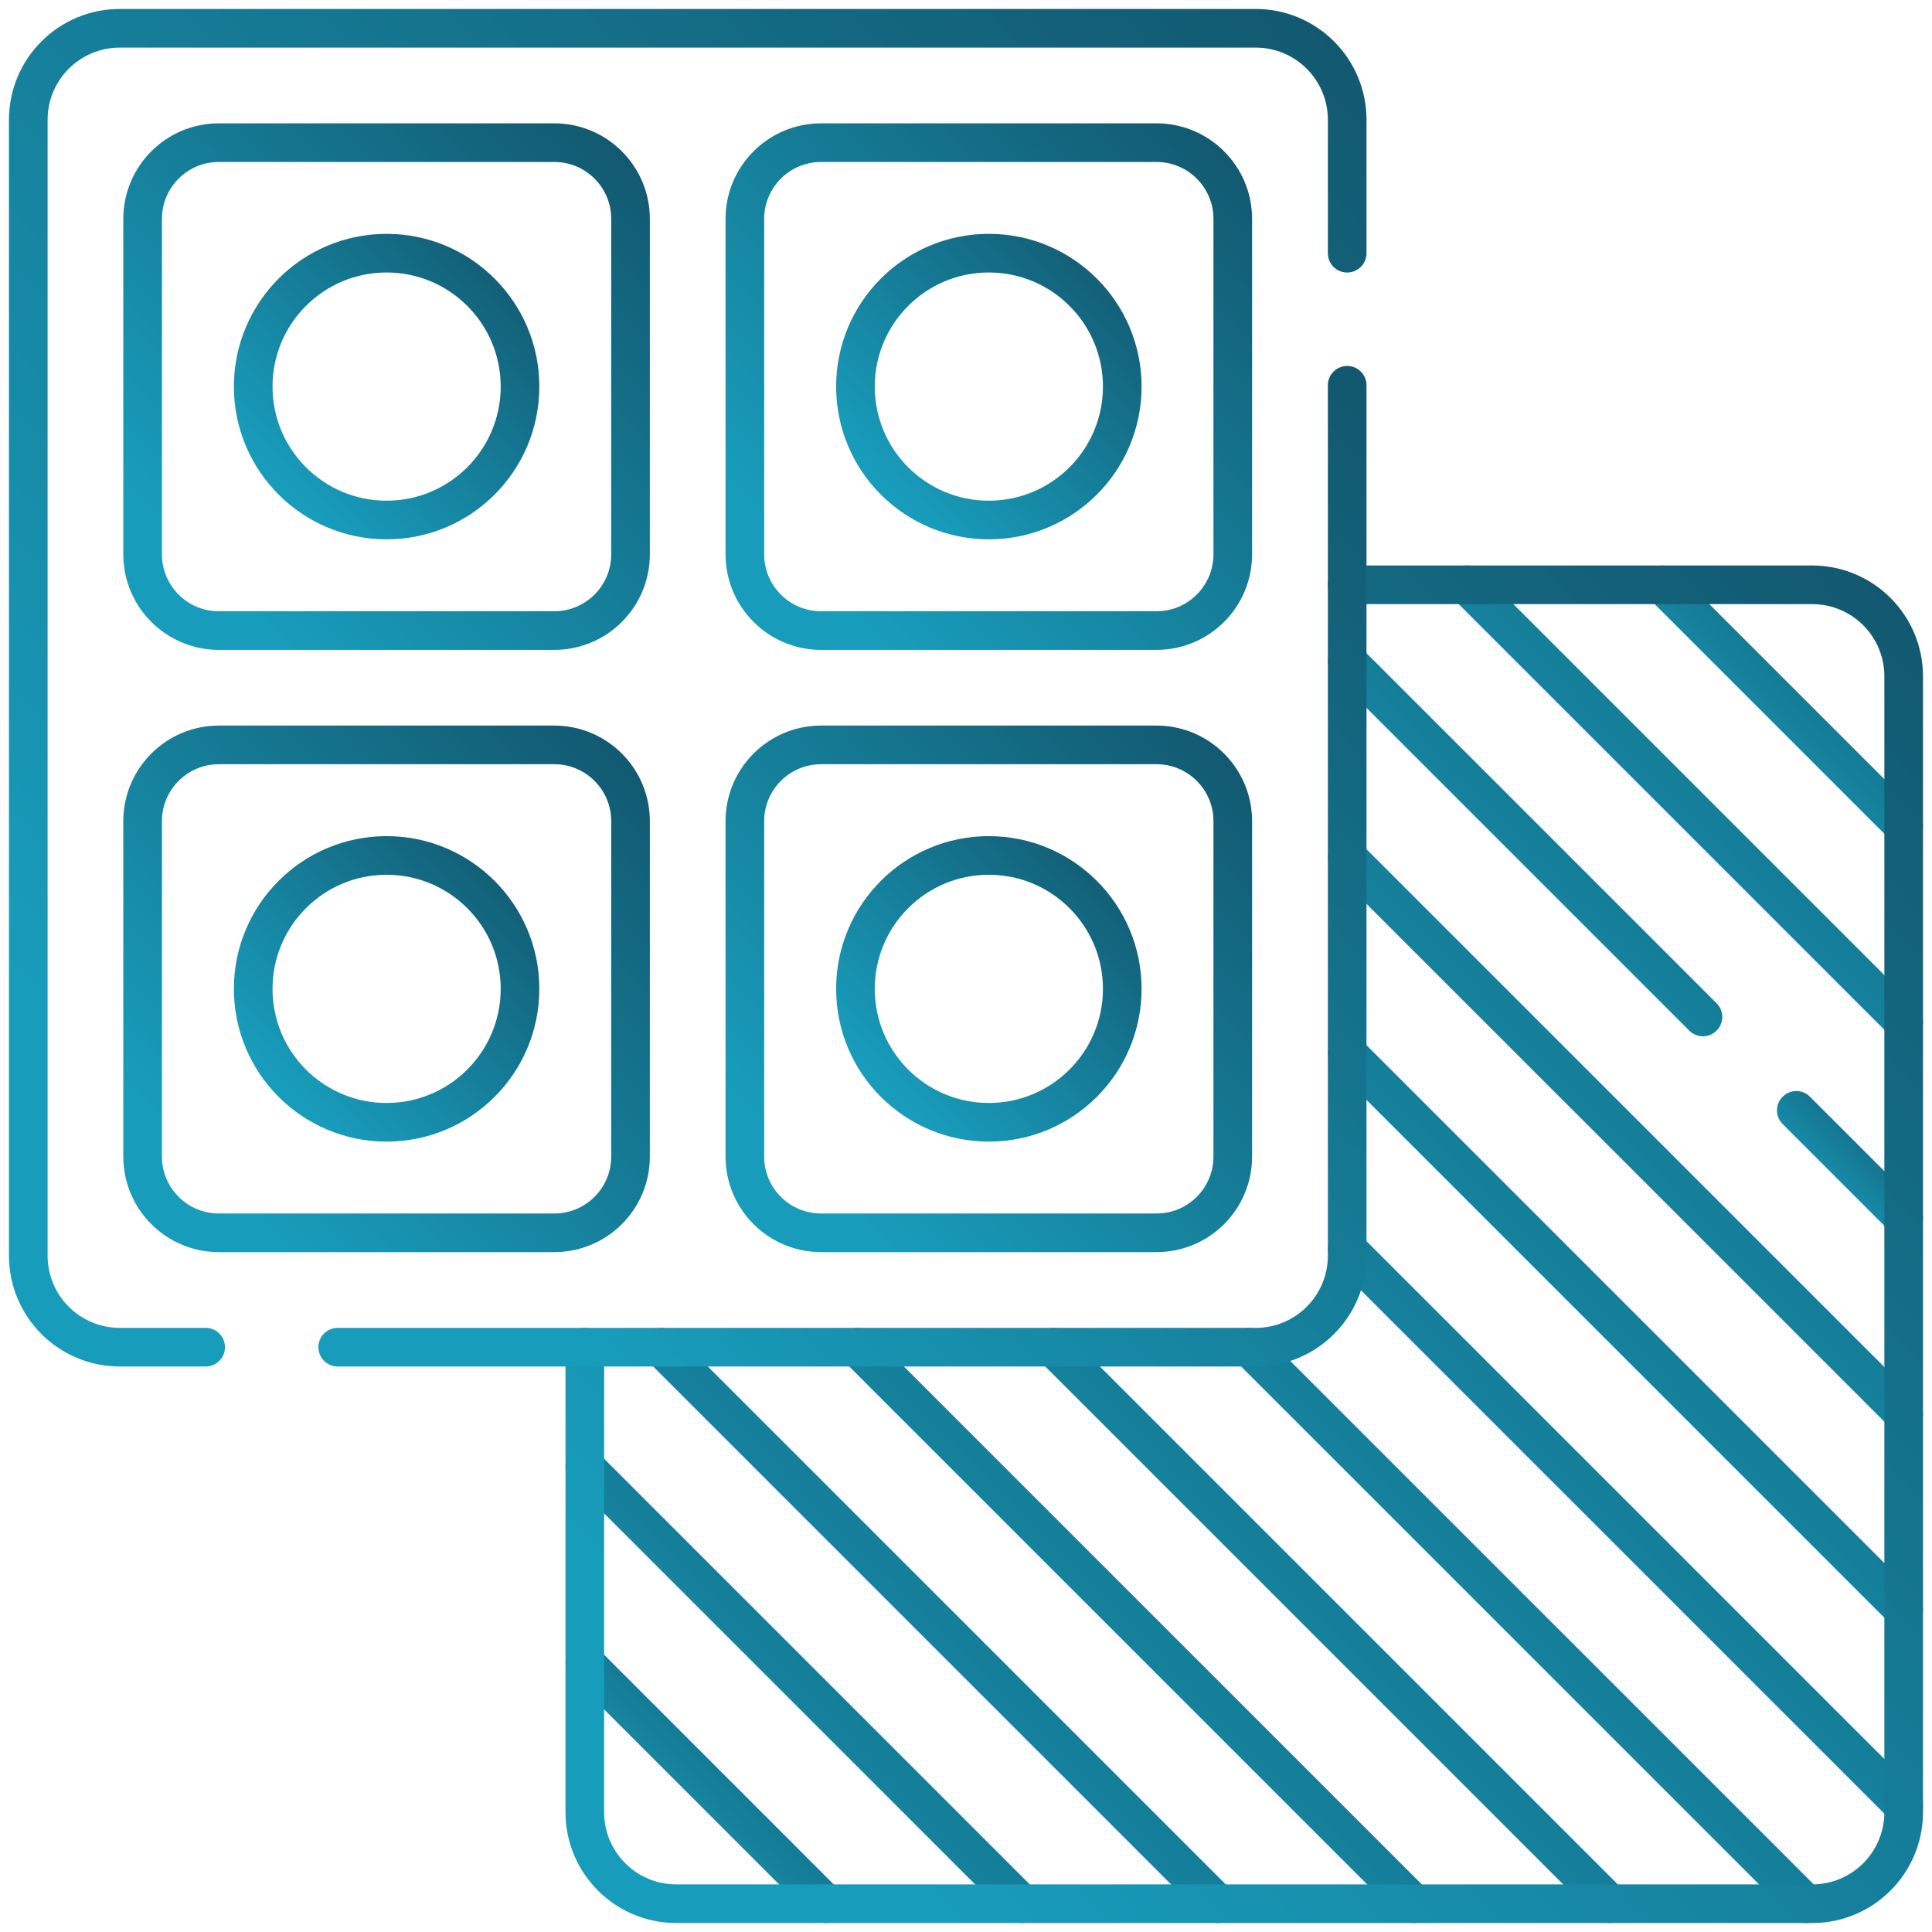
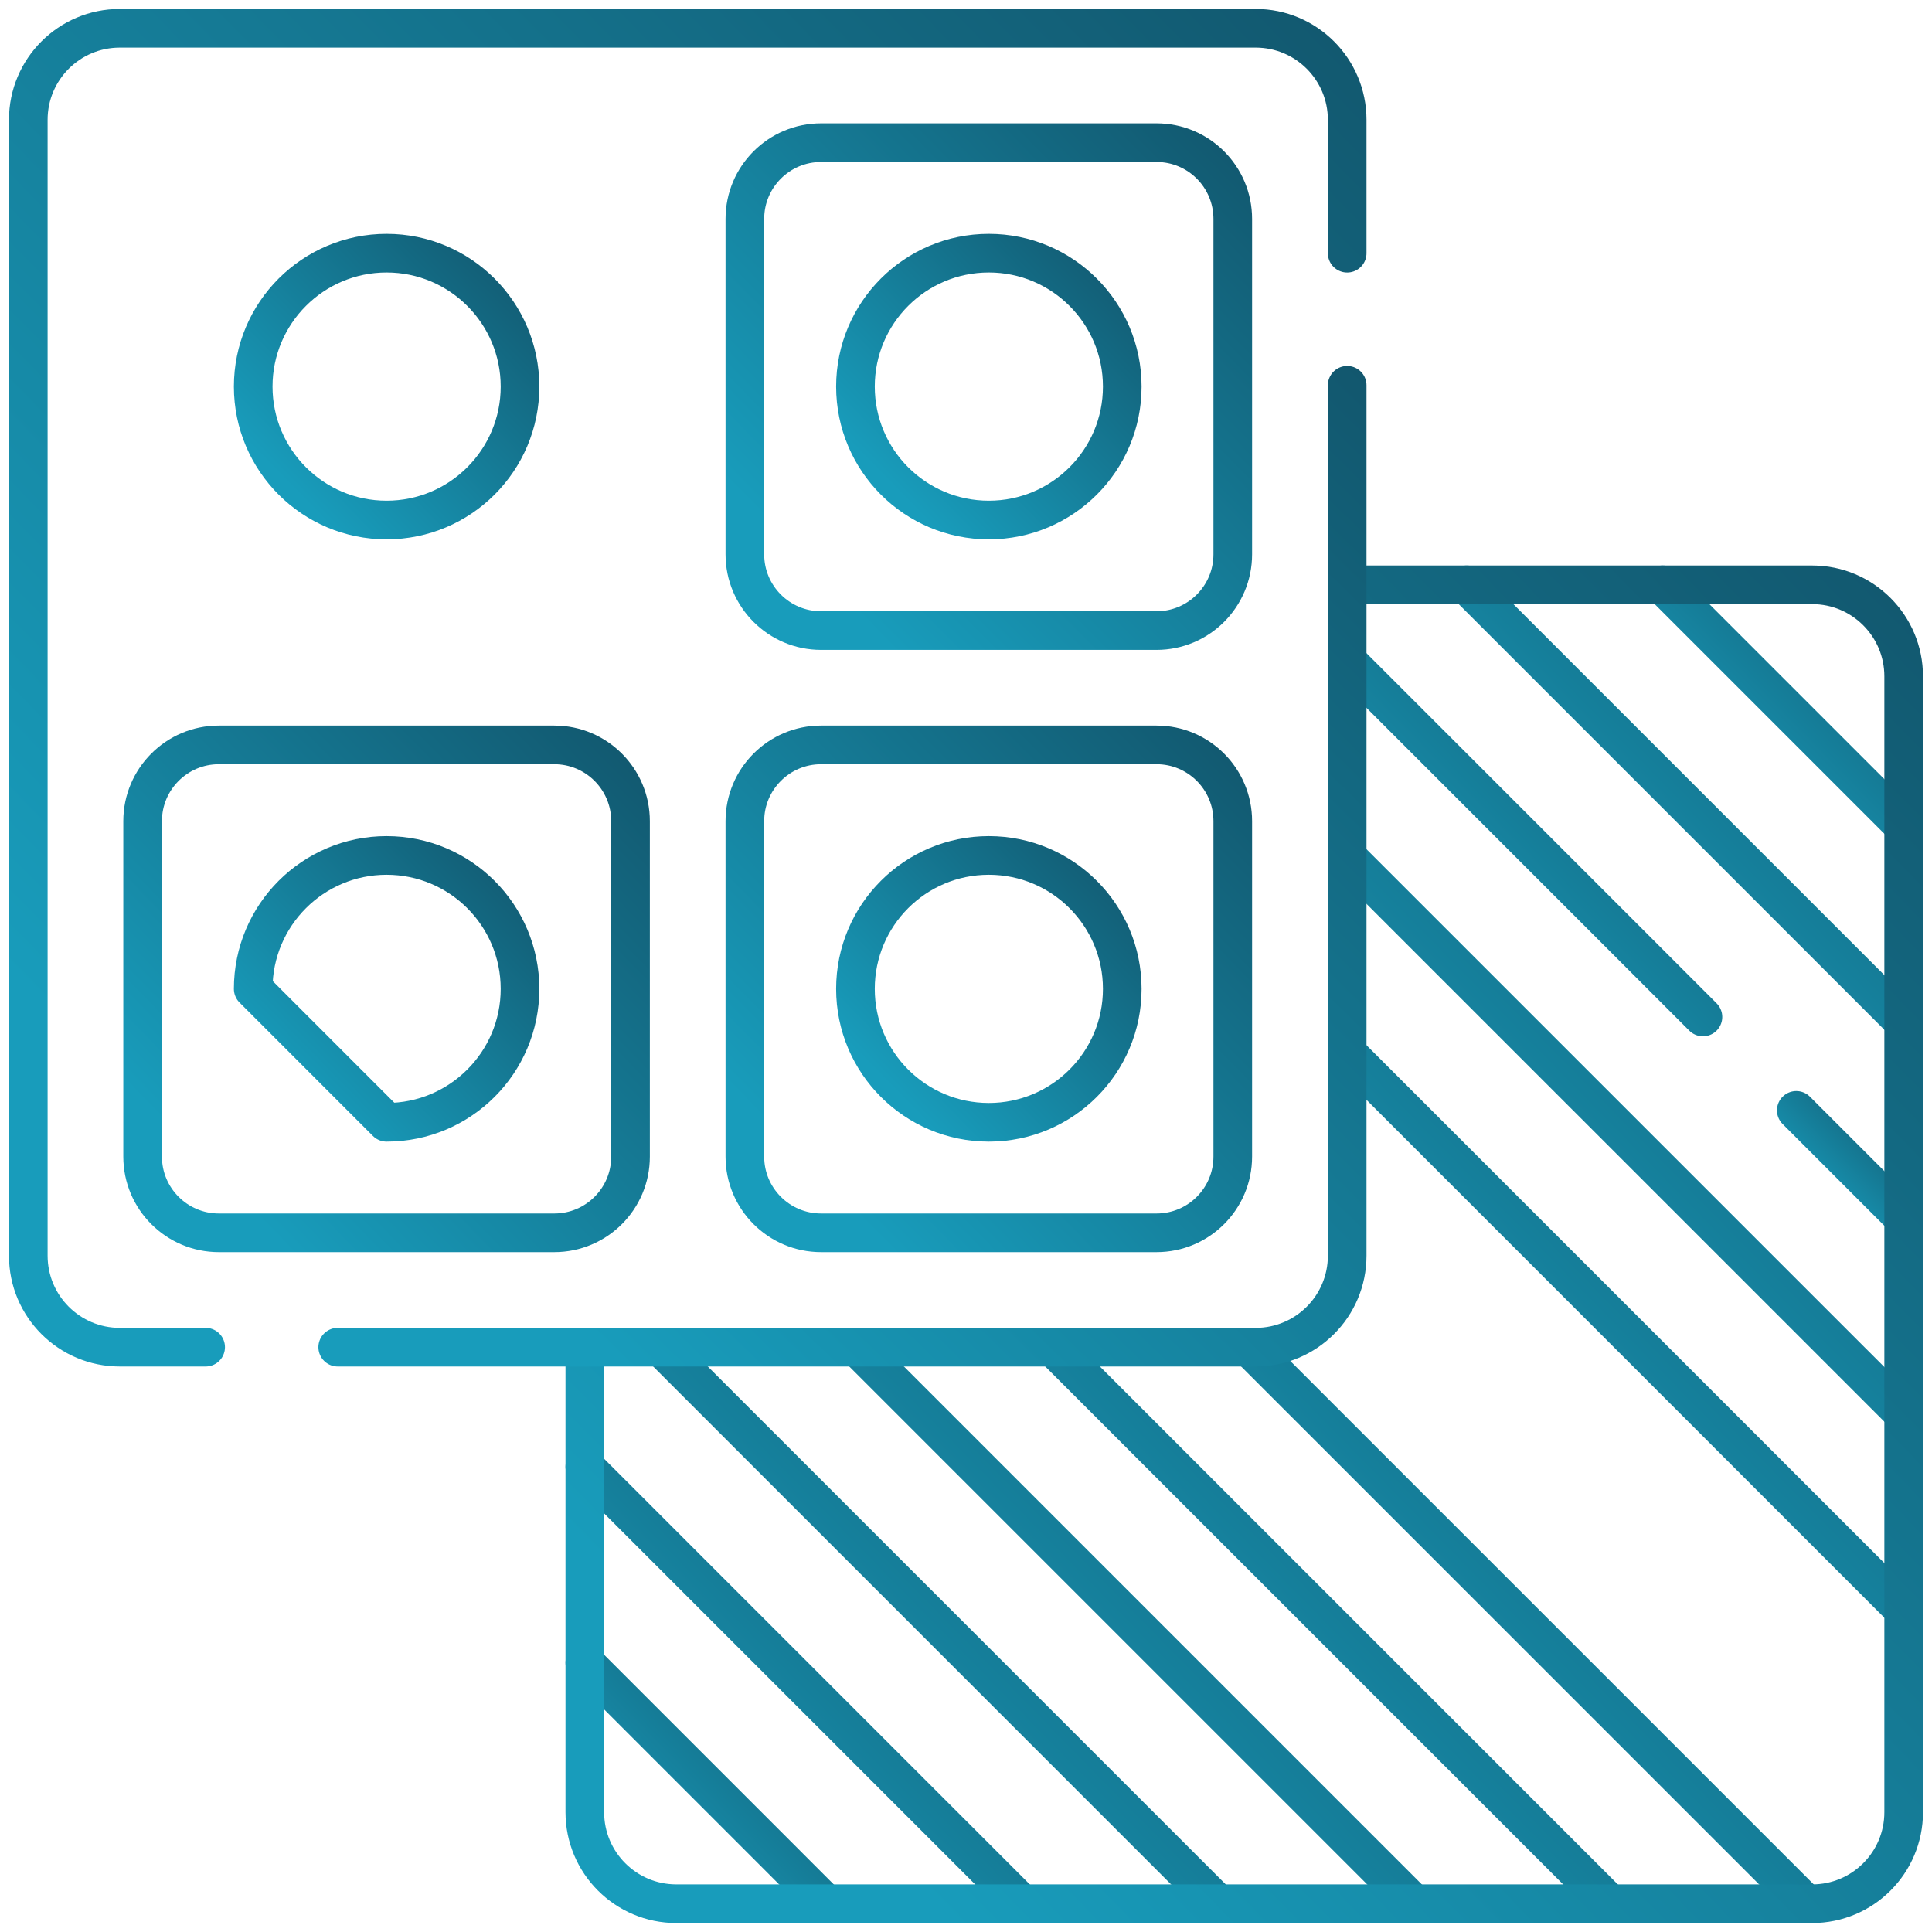
<svg xmlns="http://www.w3.org/2000/svg" width="50" height="50" viewBox="0 0 50 50" fill="none">
  <g clip-path="url(#clip0_223_228)">
    <g clip-path="url(#clip1_223_228)">
      <path d="M15.135 43.032L21.37 49.268" stroke="url(#paint0_linear_223_228)" stroke-miterlimit="10" stroke-linecap="round" stroke-linejoin="round" />
      <path d="M26.443 49.268L15.135 37.96" stroke="url(#paint1_linear_223_228)" stroke-miterlimit="10" stroke-linecap="round" stroke-linejoin="round" />
      <path d="M37.959 15.135L49.267 26.443" stroke="url(#paint2_linear_223_228)" stroke-miterlimit="10" stroke-linecap="round" stroke-linejoin="round" />
      <path d="M49.267 21.371L43.031 15.135" stroke="url(#paint3_linear_223_228)" stroke-miterlimit="10" stroke-linecap="round" stroke-linejoin="round" />
      <path d="M49.268 36.587L34.865 22.185" stroke="url(#paint4_linear_223_228)" stroke-miterlimit="10" stroke-linecap="round" stroke-linejoin="round" />
      <path d="M49.267 31.515L46.488 28.736" stroke="url(#paint5_linear_223_228)" stroke-miterlimit="10" stroke-linecap="round" stroke-linejoin="round" />
      <path d="M44.072 26.319L34.865 17.112" stroke="url(#paint6_linear_223_228)" stroke-miterlimit="10" stroke-linecap="round" stroke-linejoin="round" />
-       <path d="M49.268 46.731L34.865 32.329" stroke="url(#paint7_linear_223_228)" stroke-miterlimit="10" stroke-linecap="round" stroke-linejoin="round" />
      <path d="M49.268 41.66L34.865 27.257" stroke="url(#paint8_linear_223_228)" stroke-miterlimit="10" stroke-linecap="round" stroke-linejoin="round" />
      <path d="M31.514 49.267L17.111 34.865" stroke="url(#paint9_linear_223_228)" stroke-miterlimit="10" stroke-linecap="round" stroke-linejoin="round" />
      <path d="M22.186 34.865L36.588 49.267" stroke="url(#paint10_linear_223_228)" stroke-miterlimit="10" stroke-linecap="round" stroke-linejoin="round" />
      <path d="M41.66 49.267L27.258 34.865" stroke="url(#paint11_linear_223_228)" stroke-miterlimit="10" stroke-linecap="round" stroke-linejoin="round" />
      <path d="M32.328 34.865L46.731 49.267" stroke="url(#paint12_linear_223_228)" stroke-miterlimit="10" stroke-linecap="round" stroke-linejoin="round" />
      <path d="M34.864 15.135H46.9C48.207 15.135 49.267 16.196 49.267 17.503V46.9C49.267 48.207 48.207 49.268 46.9 49.268H17.502C16.195 49.268 15.135 48.207 15.135 46.9V34.865" stroke="url(#paint13_linear_223_228)" stroke-miterlimit="10" stroke-linecap="round" stroke-linejoin="round" />
      <path d="M5.322 34.865H3.1C1.792 34.865 0.732 33.805 0.732 32.497V3.1C0.732 1.792 1.792 0.732 3.1 0.732H32.497C33.805 0.732 34.865 1.792 34.865 3.1V6.553" stroke="url(#paint14_linear_223_228)" stroke-miterlimit="10" stroke-linecap="round" stroke-linejoin="round" />
      <path d="M34.865 9.971V32.497C34.865 33.805 33.805 34.865 32.497 34.865H8.74" stroke="url(#paint15_linear_223_228)" stroke-miterlimit="10" stroke-linecap="round" stroke-linejoin="round" />
-       <path d="M14.345 16.319H5.664C4.575 16.319 3.691 15.436 3.691 14.346V5.665C3.691 4.575 4.575 3.692 5.664 3.692H14.345C15.435 3.692 16.318 4.575 16.318 5.665V14.346C16.319 15.435 15.435 16.319 14.345 16.319Z" stroke="url(#paint16_linear_223_228)" stroke-miterlimit="10" stroke-linecap="round" stroke-linejoin="round" />
      <path d="M10.005 13.458C11.912 13.458 13.458 11.912 13.458 10.005C13.458 8.098 11.912 6.552 10.005 6.552C8.099 6.552 6.553 8.098 6.553 10.005C6.553 11.912 8.099 13.458 10.005 13.458Z" stroke="url(#paint17_linear_223_228)" stroke-miterlimit="10" stroke-linecap="round" stroke-linejoin="round" />
      <path d="M29.931 16.319H21.25C20.161 16.319 19.277 15.436 19.277 14.346V5.665C19.277 4.575 20.161 3.692 21.25 3.692H29.931C31.021 3.692 31.904 4.575 31.904 5.665V14.346C31.904 15.435 31.021 16.319 29.931 16.319Z" stroke="url(#paint18_linear_223_228)" stroke-miterlimit="10" stroke-linecap="round" stroke-linejoin="round" />
      <path d="M25.591 13.458C27.498 13.458 29.044 11.912 29.044 10.005C29.044 8.098 27.498 6.552 25.591 6.552C23.684 6.552 22.139 8.098 22.139 10.005C22.139 11.912 23.684 13.458 25.591 13.458Z" stroke="url(#paint19_linear_223_228)" stroke-miterlimit="10" stroke-linecap="round" stroke-linejoin="round" />
      <path d="M14.345 31.905H5.664C4.575 31.905 3.691 31.022 3.691 29.932V21.251C3.691 20.162 4.575 19.278 5.664 19.278H14.345C15.435 19.278 16.318 20.162 16.318 21.251V29.932C16.319 31.022 15.435 31.905 14.345 31.905Z" stroke="url(#paint20_linear_223_228)" stroke-miterlimit="10" stroke-linecap="round" stroke-linejoin="round" />
-       <path d="M10.005 29.045C11.912 29.045 13.458 27.499 13.458 25.592C13.458 23.685 11.912 22.139 10.005 22.139C8.099 22.139 6.553 23.685 6.553 25.592C6.553 27.499 8.099 29.045 10.005 29.045Z" stroke="url(#paint21_linear_223_228)" stroke-miterlimit="10" stroke-linecap="round" stroke-linejoin="round" />
+       <path d="M10.005 29.045C11.912 29.045 13.458 27.499 13.458 25.592C13.458 23.685 11.912 22.139 10.005 22.139C8.099 22.139 6.553 23.685 6.553 25.592Z" stroke="url(#paint21_linear_223_228)" stroke-miterlimit="10" stroke-linecap="round" stroke-linejoin="round" />
      <path d="M29.931 31.905H21.25C20.161 31.905 19.277 31.022 19.277 29.932V21.251C19.277 20.162 20.161 19.278 21.25 19.278H29.931C31.021 19.278 31.904 20.162 31.904 21.251V29.932C31.904 31.022 31.021 31.905 29.931 31.905Z" stroke="url(#paint22_linear_223_228)" stroke-miterlimit="10" stroke-linecap="round" stroke-linejoin="round" />
      <path d="M25.591 29.045C27.498 29.045 29.044 27.499 29.044 25.592C29.044 23.685 27.498 22.139 25.591 22.139C23.684 22.139 22.139 23.685 22.139 25.592C22.139 27.499 23.684 29.045 25.591 29.045Z" stroke="url(#paint23_linear_223_228)" stroke-miterlimit="10" stroke-linecap="round" stroke-linejoin="round" />
    </g>
  </g>
  <defs>
    <linearGradient id="paint0_linear_223_228" x1="25.079" y1="39.853" x2="16.133" y2="48.615" gradientUnits="userSpaceOnUse">
      <stop stop-color="#0E2D3F" />
      <stop offset="1" stop-color="#189CBB" />
    </linearGradient>
    <linearGradient id="paint1_linear_223_228" x1="33.168" y1="32.195" x2="16.945" y2="48.085" gradientUnits="userSpaceOnUse">
      <stop stop-color="#0E2D3F" />
      <stop offset="1" stop-color="#189CBB" />
    </linearGradient>
    <linearGradient id="paint2_linear_223_228" x1="55.992" y1="9.37" x2="39.77" y2="25.261" gradientUnits="userSpaceOnUse">
      <stop stop-color="#0E2D3F" />
      <stop offset="1" stop-color="#189CBB" />
    </linearGradient>
    <linearGradient id="paint3_linear_223_228" x1="52.976" y1="11.956" x2="44.03" y2="20.719" gradientUnits="userSpaceOnUse">
      <stop stop-color="#0E2D3F" />
      <stop offset="1" stop-color="#189CBB" />
    </linearGradient>
    <linearGradient id="paint4_linear_223_228" x1="57.834" y1="14.842" x2="37.172" y2="35.081" gradientUnits="userSpaceOnUse">
      <stop stop-color="#0E2D3F" />
      <stop offset="1" stop-color="#189CBB" />
    </linearGradient>
    <linearGradient id="paint5_linear_223_228" x1="50.919" y1="27.32" x2="46.933" y2="31.224" gradientUnits="userSpaceOnUse">
      <stop stop-color="#0E2D3F" />
      <stop offset="1" stop-color="#189CBB" />
    </linearGradient>
    <linearGradient id="paint6_linear_223_228" x1="49.548" y1="12.418" x2="36.34" y2="25.357" gradientUnits="userSpaceOnUse">
      <stop stop-color="#0E2D3F" />
      <stop offset="1" stop-color="#189CBB" />
    </linearGradient>
    <linearGradient id="paint7_linear_223_228" x1="57.834" y1="24.986" x2="37.172" y2="45.225" gradientUnits="userSpaceOnUse">
      <stop stop-color="#0E2D3F" />
      <stop offset="1" stop-color="#189CBB" />
    </linearGradient>
    <linearGradient id="paint8_linear_223_228" x1="57.834" y1="19.915" x2="37.172" y2="40.154" gradientUnits="userSpaceOnUse">
      <stop stop-color="#0E2D3F" />
      <stop offset="1" stop-color="#189CBB" />
    </linearGradient>
    <linearGradient id="paint9_linear_223_228" x1="40.08" y1="27.522" x2="19.418" y2="47.761" gradientUnits="userSpaceOnUse">
      <stop stop-color="#0E2D3F" />
      <stop offset="1" stop-color="#189CBB" />
    </linearGradient>
    <linearGradient id="paint10_linear_223_228" x1="45.155" y1="27.522" x2="24.492" y2="47.761" gradientUnits="userSpaceOnUse">
      <stop stop-color="#0E2D3F" />
      <stop offset="1" stop-color="#189CBB" />
    </linearGradient>
    <linearGradient id="paint11_linear_223_228" x1="50.227" y1="27.522" x2="29.564" y2="47.761" gradientUnits="userSpaceOnUse">
      <stop stop-color="#0E2D3F" />
      <stop offset="1" stop-color="#189CBB" />
    </linearGradient>
    <linearGradient id="paint12_linear_223_228" x1="55.297" y1="27.522" x2="34.634" y2="47.761" gradientUnits="userSpaceOnUse">
      <stop stop-color="#0E2D3F" />
      <stop offset="1" stop-color="#189CBB" />
    </linearGradient>
    <linearGradient id="paint13_linear_223_228" x1="69.568" y1="-2.266" x2="20.6" y2="45.698" gradientUnits="userSpaceOnUse">
      <stop stop-color="#0E2D3F" />
      <stop offset="1" stop-color="#189CBB" />
    </linearGradient>
    <linearGradient id="paint14_linear_223_228" x1="55.166" y1="-16.669" x2="6.198" y2="31.296" gradientUnits="userSpaceOnUse">
      <stop stop-color="#0E2D3F" />
      <stop offset="1" stop-color="#189CBB" />
    </linearGradient>
    <linearGradient id="paint15_linear_223_228" x1="50.404" y1="-2.72" x2="14.695" y2="33.985" gradientUnits="userSpaceOnUse">
      <stop stop-color="#0E2D3F" />
      <stop offset="1" stop-color="#189CBB" />
    </linearGradient>
    <linearGradient id="paint16_linear_223_228" x1="23.828" y1="-2.745" x2="5.713" y2="14.998" gradientUnits="userSpaceOnUse">
      <stop stop-color="#0E2D3F" />
      <stop offset="1" stop-color="#189CBB" />
    </linearGradient>
    <linearGradient id="paint17_linear_223_228" x1="17.565" y1="3.032" x2="7.659" y2="12.736" gradientUnits="userSpaceOnUse">
      <stop stop-color="#0E2D3F" />
      <stop offset="1" stop-color="#189CBB" />
    </linearGradient>
    <linearGradient id="paint18_linear_223_228" x1="39.414" y1="-2.745" x2="21.299" y2="14.998" gradientUnits="userSpaceOnUse">
      <stop stop-color="#0E2D3F" />
      <stop offset="1" stop-color="#189CBB" />
    </linearGradient>
    <linearGradient id="paint19_linear_223_228" x1="33.151" y1="3.032" x2="23.244" y2="12.736" gradientUnits="userSpaceOnUse">
      <stop stop-color="#0E2D3F" />
      <stop offset="1" stop-color="#189CBB" />
    </linearGradient>
    <linearGradient id="paint20_linear_223_228" x1="23.828" y1="12.841" x2="5.713" y2="30.585" gradientUnits="userSpaceOnUse">
      <stop stop-color="#0E2D3F" />
      <stop offset="1" stop-color="#189CBB" />
    </linearGradient>
    <linearGradient id="paint21_linear_223_228" x1="17.565" y1="18.619" x2="7.659" y2="28.323" gradientUnits="userSpaceOnUse">
      <stop stop-color="#0E2D3F" />
      <stop offset="1" stop-color="#189CBB" />
    </linearGradient>
    <linearGradient id="paint22_linear_223_228" x1="39.414" y1="12.841" x2="21.299" y2="30.585" gradientUnits="userSpaceOnUse">
      <stop stop-color="#0E2D3F" />
      <stop offset="1" stop-color="#189CBB" />
    </linearGradient>
    <linearGradient id="paint23_linear_223_228" x1="33.151" y1="18.619" x2="23.244" y2="28.323" gradientUnits="userSpaceOnUse">
      <stop stop-color="#0E2D3F" />
      <stop offset="1" stop-color="#189CBB" />
    </linearGradient>
    <clipPath id="clip0_223_228">
      <rect width="50" height="50" fill="white" />
    </clipPath>
    <clipPath id="clip1_223_228">
      <rect width="50" height="50" fill="white" />
    </clipPath>
  </defs>
</svg>